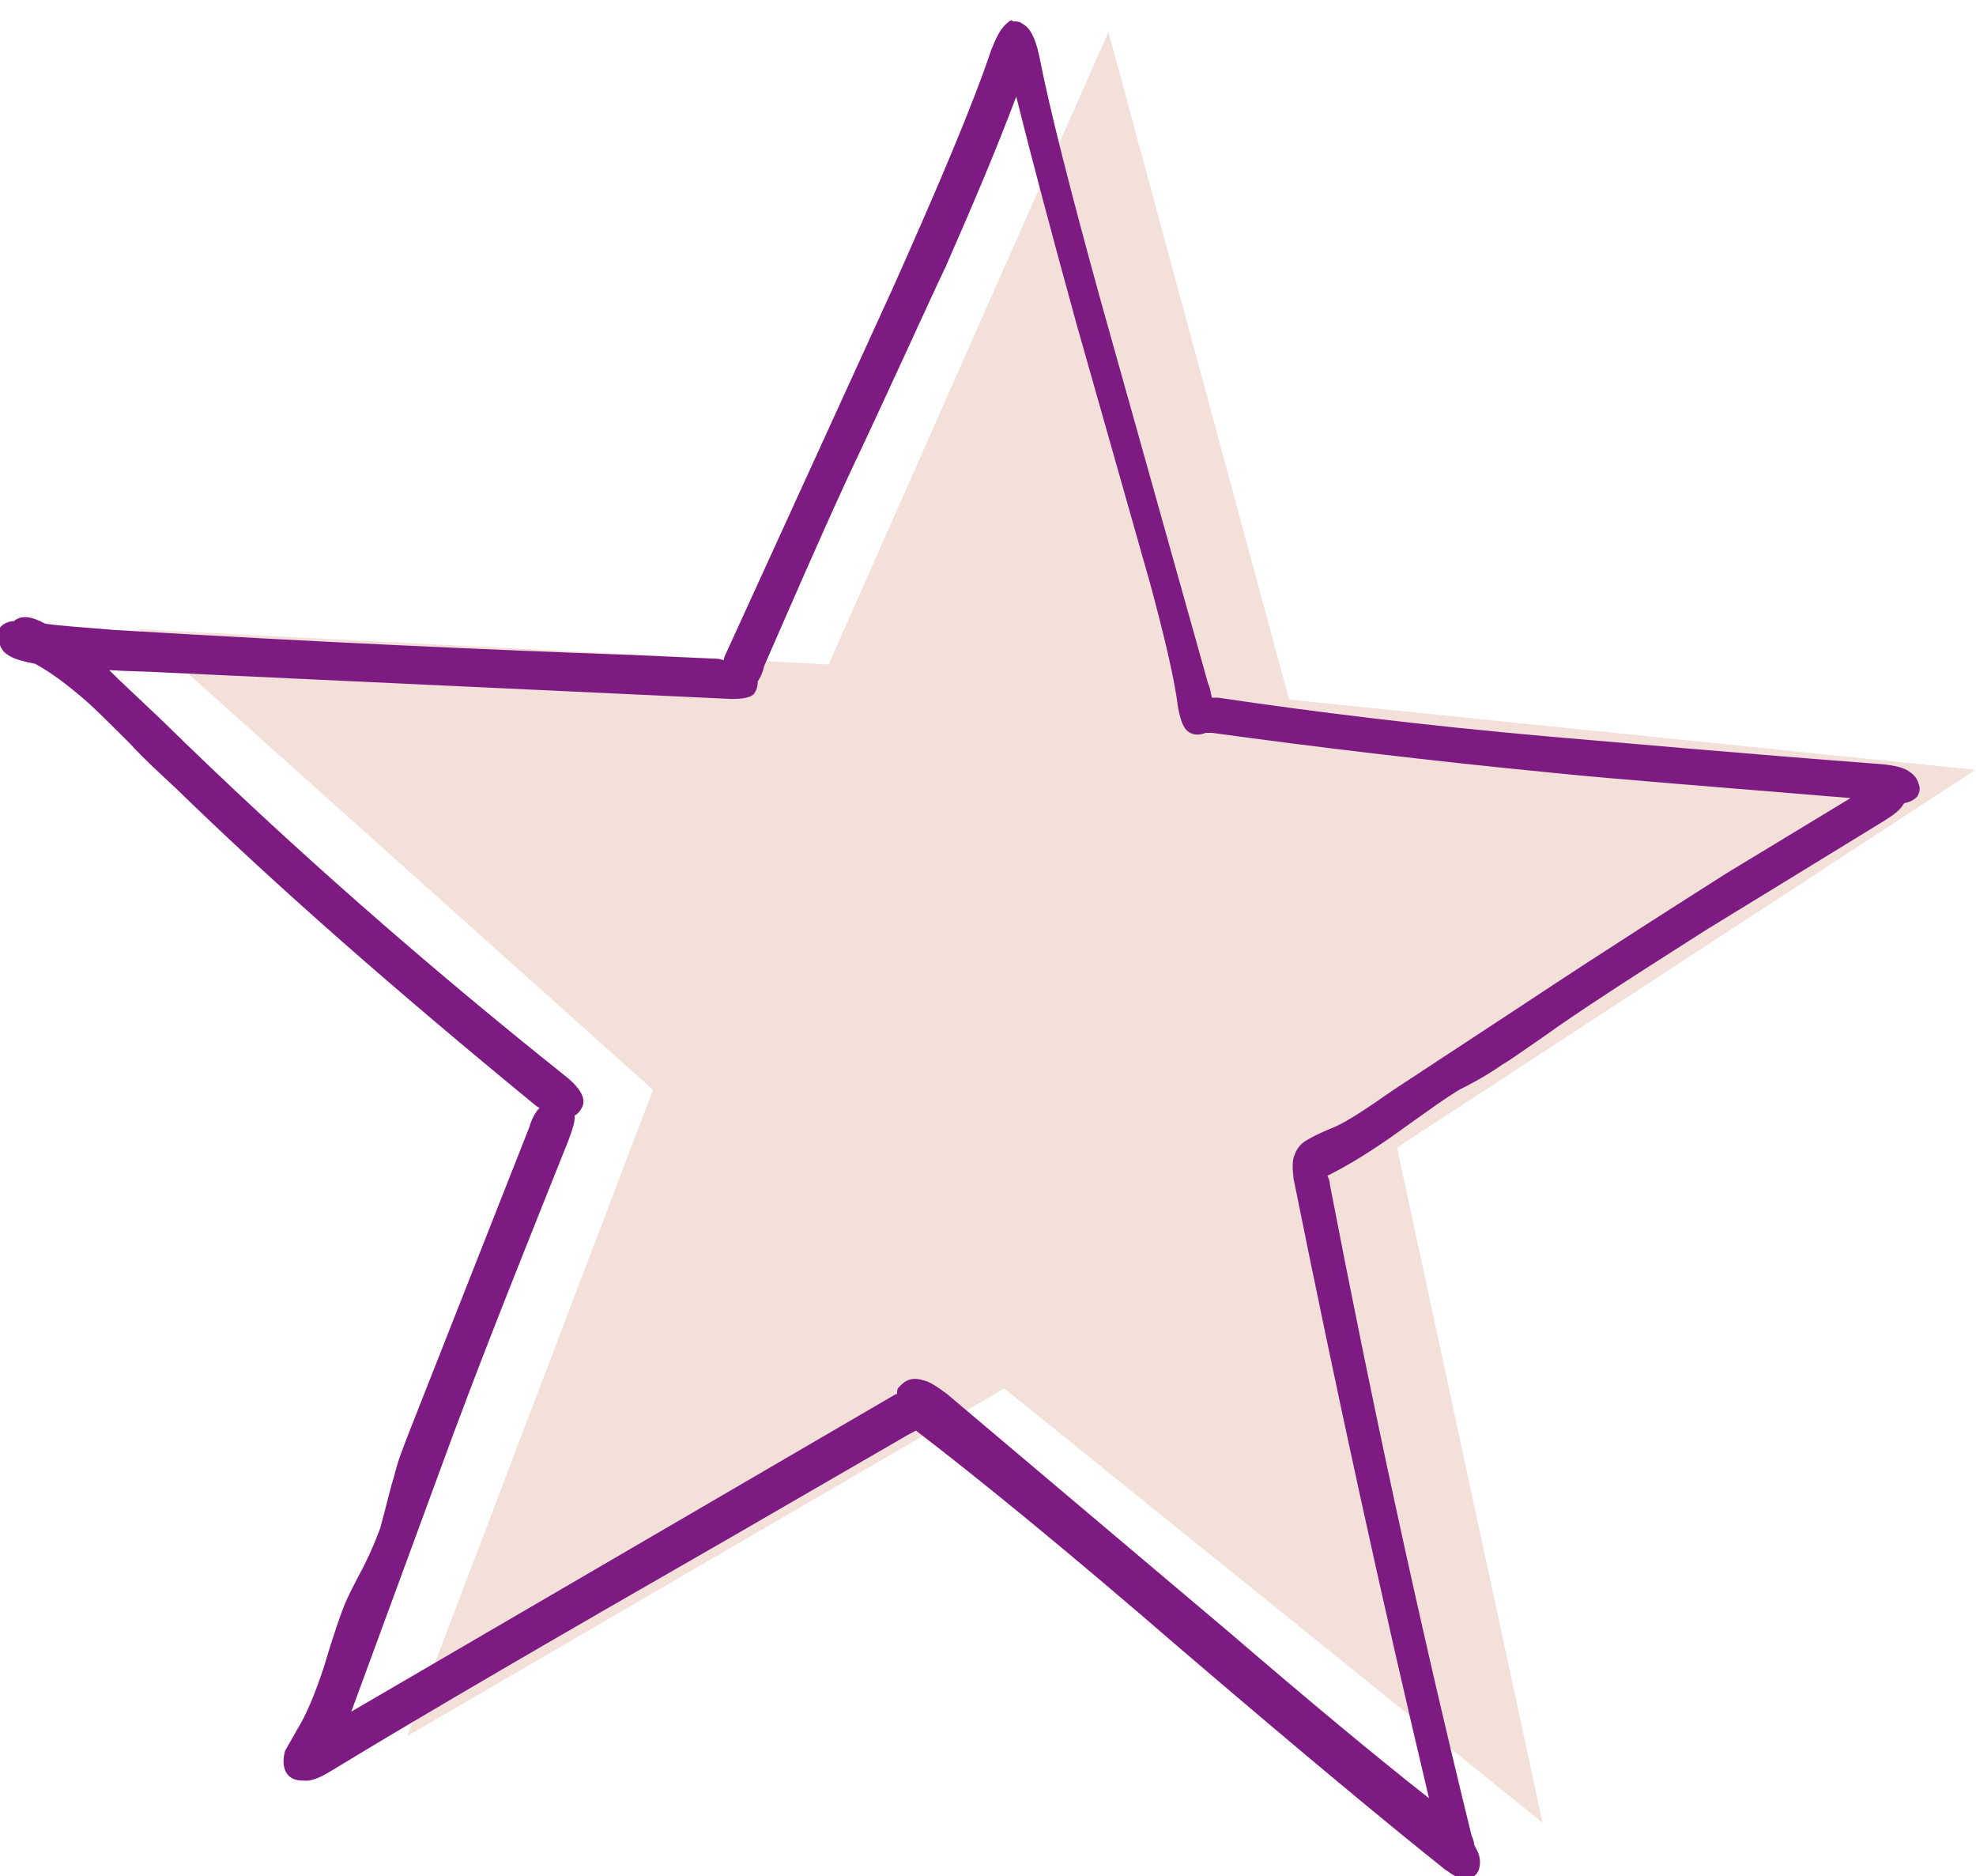
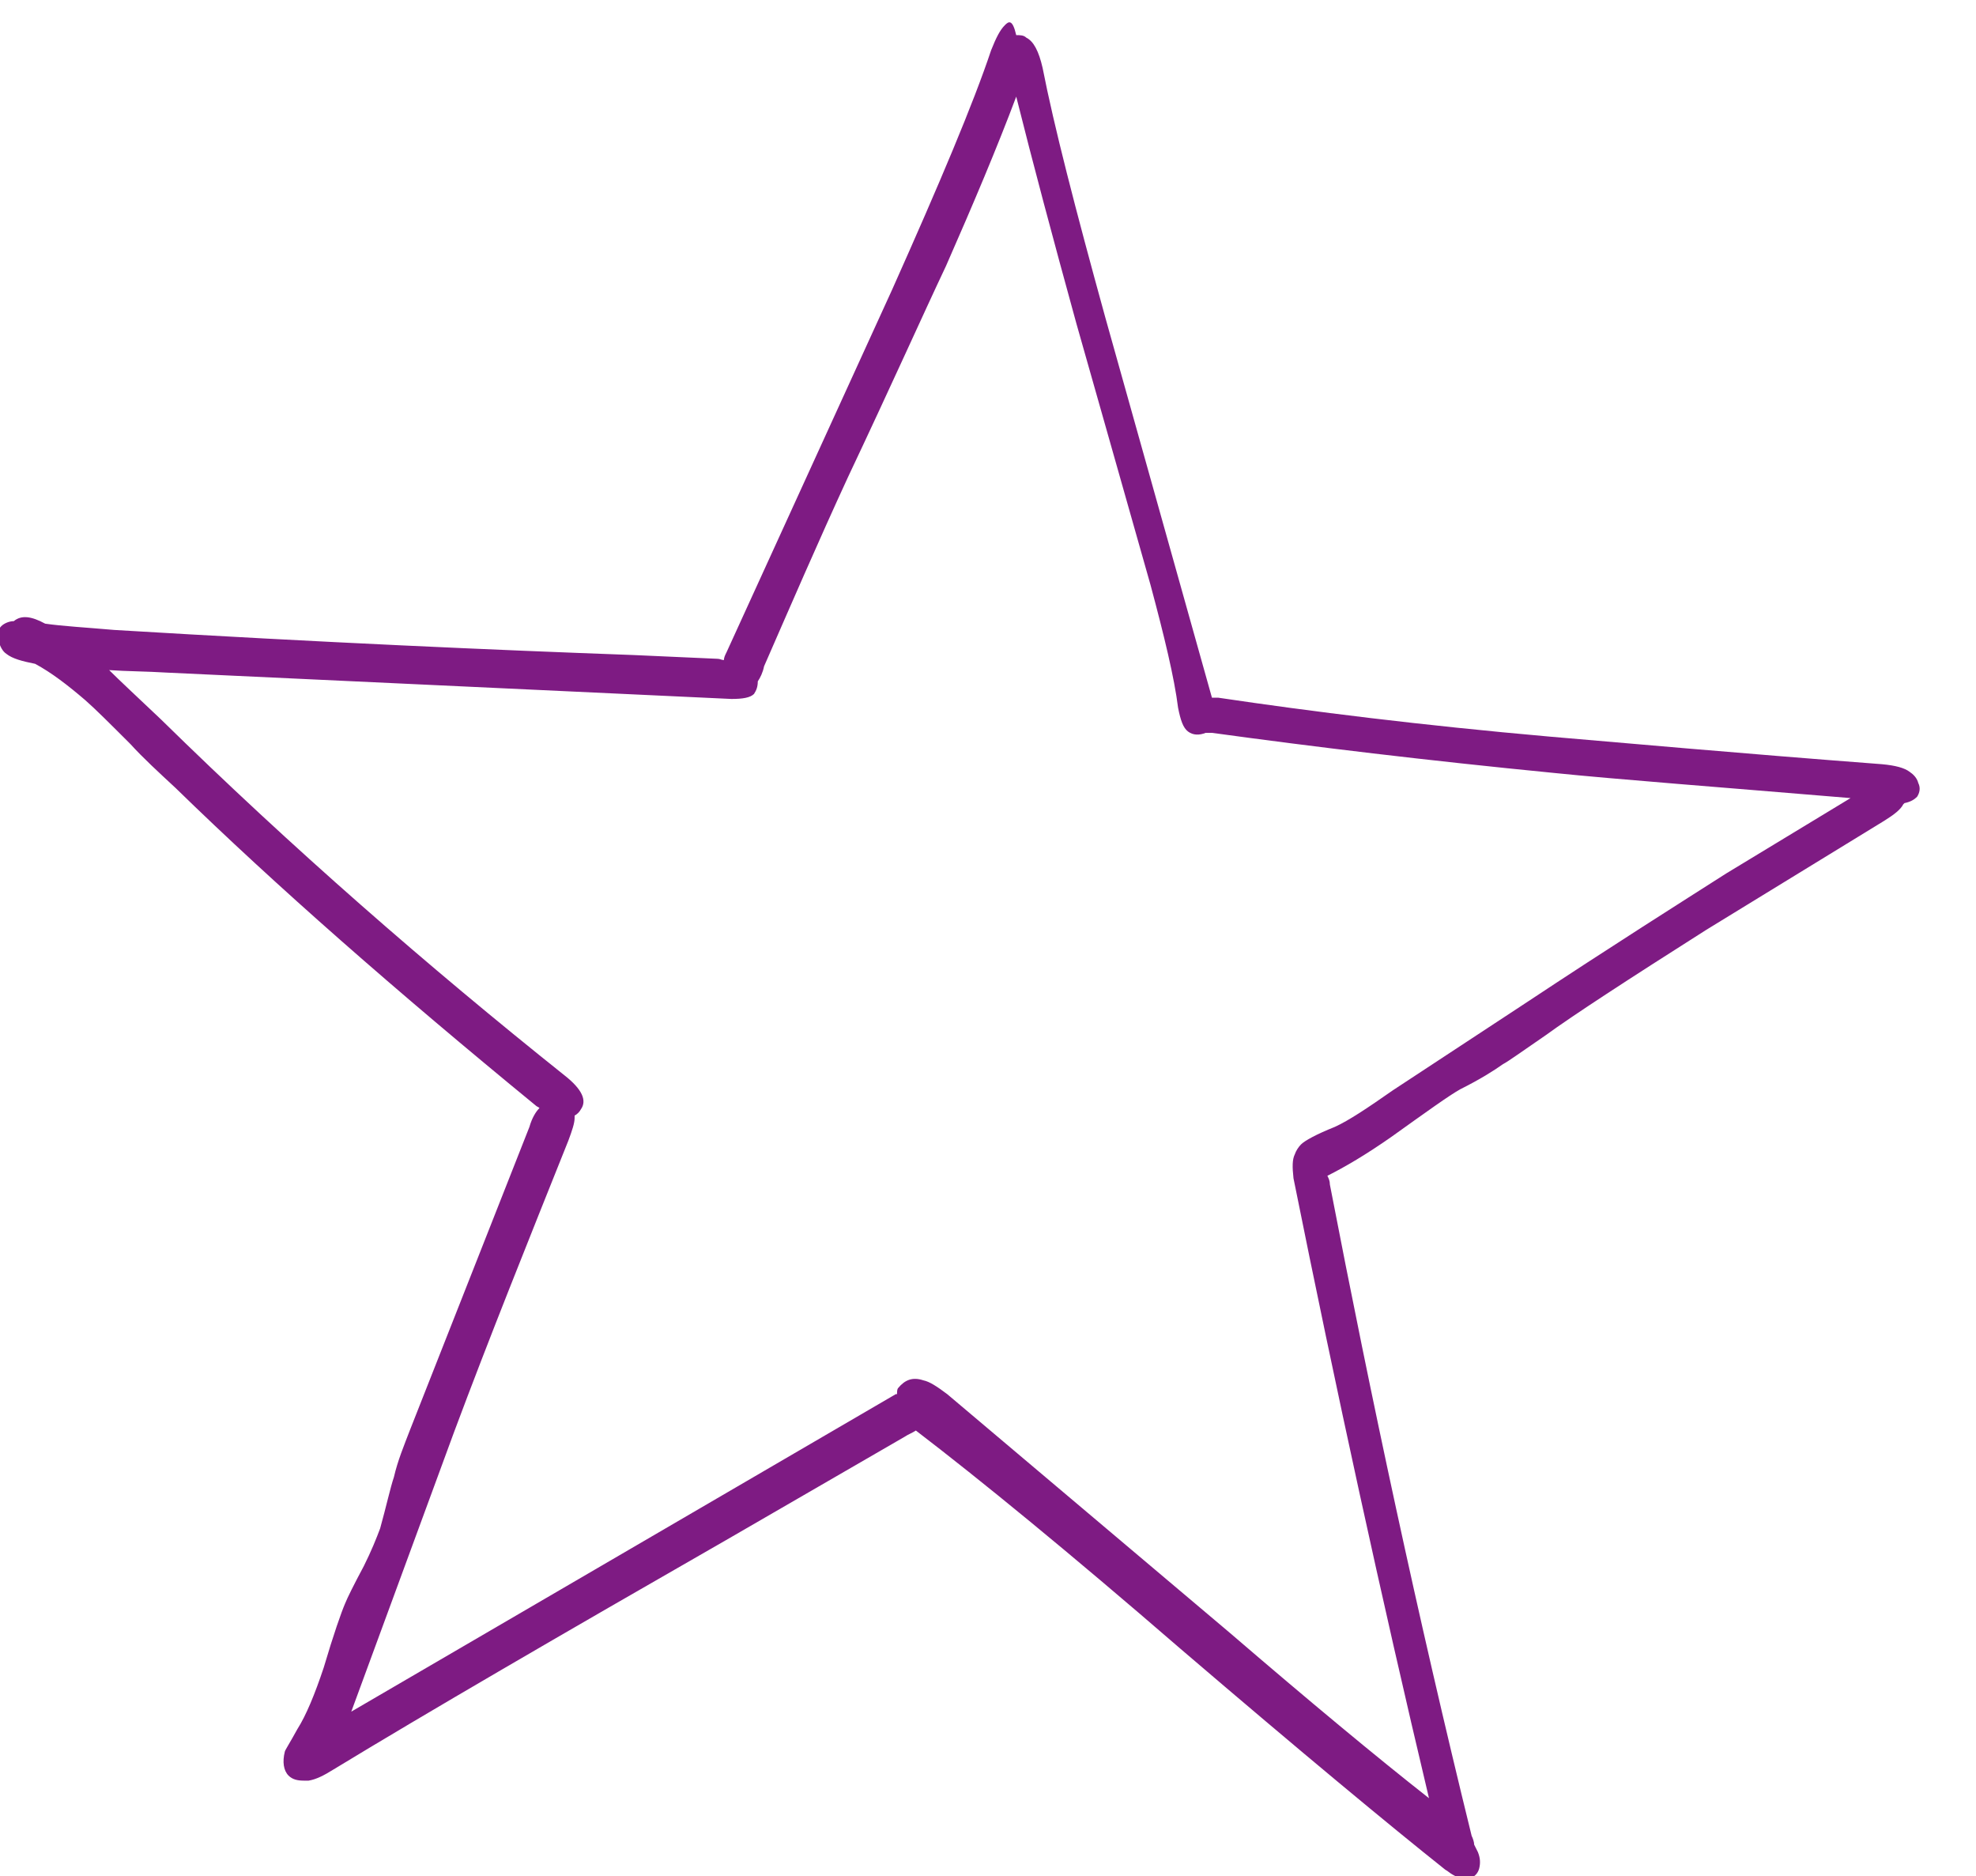
<svg xmlns="http://www.w3.org/2000/svg" version="1.1" id="Layer_1" x="0px" y="0px" viewBox="0 0 157.5 149.5" style="enable-background:new 0 0 157.5 149.5;" xml:space="preserve">
  <style type="text/css">
	.st0{fill:#F2E0D9;}
	.st1{fill:#7E1B83;}
</style>
  <g transform="matrix( 1, 0, 0, 1, 441.95,-247.75) ">
    <g>
      <g id="Layer0_0_MEMBER_0_FILL">
-         <path class="st0" d="M-339.2,303.5l-14.4-53.2l-22.3,50.4l-55-2.8l41,36.7l-19.6,51.5l47.6-27.7L-319,393l-11.6-53.8l46.1-30.1     L-339.2,303.5z" />
-       </g>
+         </g>
    </g>
  </g>
  <g transform="matrix( 1, 0, 0, 1, 399.6,-216.3) ">
    <g>
      <g id="Layer0_0_MEMBER_1_FILL">
-         <path class="st1" d="M-319.5,218.3c-0.4,0.4-0.7,1-1.1,2c-1.4,4.2-4.1,10.6-7.9,19.1l-13.2,28.9c-0.1,0.2-0.2,0.4-0.2,0.6     c-0.2,0-0.3-0.1-0.5-0.1c-0.1,0-2.3-0.1-6.7-0.3c-11-0.4-24.8-1-41.4-2c-2.3-0.2-4.1-0.3-5.5-0.5c-1.1-0.6-1.9-0.7-2.5-0.2     c-0.4,0-0.8,0.2-1,0.4c-0.3,0.3-0.3,0.7-0.2,1.2c0.1,0.4,0.3,0.8,0.6,1c0.5,0.4,1.3,0.6,2.3,0.8c1.3,0.7,2.6,1.7,4,2.9     c0.8,0.7,2,1.9,3.6,3.5c1,1.1,2.2,2.2,3.6,3.5c8,7.8,17.6,16.2,28.7,25.3c0.1,0.1,0.2,0.1,0.3,0.2c-0.3,0.3-0.6,0.8-0.8,1.5     l-9.5,24.1c-0.5,1.3-1,2.5-1.3,3.8c-0.3,0.9-0.6,2.3-1.1,4.1c-0.3,0.8-0.7,1.8-1.3,3c-0.8,1.5-1.3,2.5-1.5,3     c-0.3,0.7-0.9,2.4-1.7,5.1c-0.7,2.1-1.4,3.8-2.1,4.9c-0.6,1.1-1,1.7-1,1.8c-0.2,0.8-0.1,1.5,0.3,1.9c0.3,0.3,0.7,0.4,1.2,0.4     c0.2,0,0.3,0,0.4,0c0.6-0.1,1.2-0.4,2-0.9c7.4-4.5,17.9-10.6,31.5-18.4l14-8.1c0.3-0.2,0.6-0.3,0.9-0.5     c5.1,3.9,12.2,9.7,21.1,17.4c9.7,8.3,16.7,14.1,21.1,17.6c0,0,0,0,0,0c0.2,0.1,0.4,0.3,0.6,0.4c0.5,0.3,1,0.4,1.3,0.3     c0.4-0.1,0.7-0.4,0.8-0.8c0.1-0.4,0.1-0.8-0.1-1.3c-0.1-0.2-0.2-0.4-0.3-0.6c0-0.2-0.1-0.5-0.2-0.7c-4.3-17.5-8-34.8-11.3-51.9     c0-0.3-0.1-0.5-0.2-0.7c1.4-0.7,3.1-1.7,5.1-3.1c2.8-2,4.6-3.3,5.5-3.8c1.6-0.8,2.7-1.5,3.4-2c0.4-0.2,1.5-1,3.4-2.3     c2.2-1.6,6.5-4.4,12.8-8.4l14.2-8.7c0.8-0.5,1.3-0.9,1.5-1.3c0,0,0.1-0.1,0.1-0.1c0.5-0.1,0.8-0.3,1-0.5c0.2-0.3,0.3-0.7,0.1-1.1     c-0.1-0.4-0.4-0.7-0.7-0.9c-0.4-0.3-1.1-0.5-2.2-0.6c-11.8-0.9-20.6-1.7-26.5-2.2c-10.2-0.9-19-2-26.4-3.1c-0.2,0-0.4,0-0.5,0     c-0.1-0.3-0.1-0.7-0.3-1.1l-8.5-30.3c-2.4-8.7-4.1-15.3-5-19.9c-0.3-1.3-0.7-2.1-1.3-2.4c-0.2-0.2-0.5-0.2-0.8-0.2     C-318.9,217.8-319.2,218-319.5,218.3 M-332,254.3c3.5-7.4,6-13,7.8-16.8c2.2-5,4.1-9.5,5.6-13.5c1.3,5.2,2.9,11.2,4.8,18.1     c1.3,4.6,3.3,11.6,5.9,20.8c1.1,4.1,1.9,7.4,2.2,9.8c0.2,1,0.4,1.6,0.8,1.9c0.4,0.3,0.9,0.3,1.4,0.1c0,0,0.1,0,0.1,0     c0.1,0,0.2,0,0.4,0c8,1.1,17.1,2.2,27.3,3.2c4.9,0.5,12.8,1.1,23.6,2l-9.9,6c-3.6,2.3-9,5.7-16.1,10.4l-10.5,6.9     c-2,1.4-3.5,2.4-4.6,2.9c-1.5,0.6-2.4,1.1-2.7,1.4c-0.2,0.2-0.4,0.5-0.5,0.8c-0.2,0.4-0.2,1-0.1,1.9c3.4,16.9,7,33.4,10.8,49.4     c-4.2-3.3-9.5-7.7-15.9-13.2l-22.5-19c-0.8-0.6-1.4-1-1.9-1.1c-0.9-0.3-1.5,0-2,0.6c-0.1,0.1-0.1,0.3-0.1,0.5c0,0-0.1,0-0.1,0     l-43.4,25.3l8.2-22.3c2.8-7.5,5.9-15.2,9.1-23.2c0.3-0.8,0.5-1.4,0.5-1.8c0-0.1,0-0.1,0-0.2c0.2-0.1,0.4-0.3,0.5-0.5     c0.5-0.7,0.1-1.6-1.3-2.7c-10.9-8.7-21.7-18.1-32.2-28.4c-1.9-1.8-3.3-3.1-4.1-3.9c1.4,0.1,3,0.1,4.6,0.2l45,2.1     c0.9,0,1.5-0.1,1.8-0.4c0.2-0.3,0.3-0.6,0.3-1c0.2-0.3,0.4-0.7,0.5-1.2C-336.6,264.6-334.4,259.5-332,254.3z" />
+         <path class="st1" d="M-319.5,218.3c-0.4,0.4-0.7,1-1.1,2c-1.4,4.2-4.1,10.6-7.9,19.1l-13.2,28.9c-0.1,0.2-0.2,0.4-0.2,0.6     c-0.2,0-0.3-0.1-0.5-0.1c-0.1,0-2.3-0.1-6.7-0.3c-11-0.4-24.8-1-41.4-2c-2.3-0.2-4.1-0.3-5.5-0.5c-1.1-0.6-1.9-0.7-2.5-0.2     c-0.4,0-0.8,0.2-1,0.4c-0.3,0.3-0.3,0.7-0.2,1.2c0.1,0.4,0.3,0.8,0.6,1c0.5,0.4,1.3,0.6,2.3,0.8c1.3,0.7,2.6,1.7,4,2.9     c0.8,0.7,2,1.9,3.6,3.5c1,1.1,2.2,2.2,3.6,3.5c8,7.8,17.6,16.2,28.7,25.3c0.1,0.1,0.2,0.1,0.3,0.2c-0.3,0.3-0.6,0.8-0.8,1.5     l-9.5,24.1c-0.5,1.3-1,2.5-1.3,3.8c-0.3,0.9-0.6,2.3-1.1,4.1c-0.3,0.8-0.7,1.8-1.3,3c-0.8,1.5-1.3,2.5-1.5,3     c-0.3,0.7-0.9,2.4-1.7,5.1c-0.7,2.1-1.4,3.8-2.1,4.9c-0.6,1.1-1,1.7-1,1.8c-0.2,0.8-0.1,1.5,0.3,1.9c0.3,0.3,0.7,0.4,1.2,0.4     c0.2,0,0.3,0,0.4,0c0.6-0.1,1.2-0.4,2-0.9c7.4-4.5,17.9-10.6,31.5-18.4l14-8.1c0.3-0.2,0.6-0.3,0.9-0.5     c5.1,3.9,12.2,9.7,21.1,17.4c9.7,8.3,16.7,14.1,21.1,17.6c0,0,0,0,0,0c0.2,0.1,0.4,0.3,0.6,0.4c0.5,0.3,1,0.4,1.3,0.3     c0.4-0.1,0.7-0.4,0.8-0.8c0.1-0.4,0.1-0.8-0.1-1.3c-0.1-0.2-0.2-0.4-0.3-0.6c0-0.2-0.1-0.5-0.2-0.7c-4.3-17.5-8-34.8-11.3-51.9     c0-0.3-0.1-0.5-0.2-0.7c1.4-0.7,3.1-1.7,5.1-3.1c2.8-2,4.6-3.3,5.5-3.8c1.6-0.8,2.7-1.5,3.4-2c0.4-0.2,1.5-1,3.4-2.3     c2.2-1.6,6.5-4.4,12.8-8.4l14.2-8.7c0.8-0.5,1.3-0.9,1.5-1.3c0,0,0.1-0.1,0.1-0.1c0.5-0.1,0.8-0.3,1-0.5c0.2-0.3,0.3-0.7,0.1-1.1     c-0.1-0.4-0.4-0.7-0.7-0.9c-0.4-0.3-1.1-0.5-2.2-0.6c-11.8-0.9-20.6-1.7-26.5-2.2c-10.2-0.9-19-2-26.4-3.1c-0.2,0-0.4,0-0.5,0     l-8.5-30.3c-2.4-8.7-4.1-15.3-5-19.9c-0.3-1.3-0.7-2.1-1.3-2.4c-0.2-0.2-0.5-0.2-0.8-0.2     C-318.9,217.8-319.2,218-319.5,218.3 M-332,254.3c3.5-7.4,6-13,7.8-16.8c2.2-5,4.1-9.5,5.6-13.5c1.3,5.2,2.9,11.2,4.8,18.1     c1.3,4.6,3.3,11.6,5.9,20.8c1.1,4.1,1.9,7.4,2.2,9.8c0.2,1,0.4,1.6,0.8,1.9c0.4,0.3,0.9,0.3,1.4,0.1c0,0,0.1,0,0.1,0     c0.1,0,0.2,0,0.4,0c8,1.1,17.1,2.2,27.3,3.2c4.9,0.5,12.8,1.1,23.6,2l-9.9,6c-3.6,2.3-9,5.7-16.1,10.4l-10.5,6.9     c-2,1.4-3.5,2.4-4.6,2.9c-1.5,0.6-2.4,1.1-2.7,1.4c-0.2,0.2-0.4,0.5-0.5,0.8c-0.2,0.4-0.2,1-0.1,1.9c3.4,16.9,7,33.4,10.8,49.4     c-4.2-3.3-9.5-7.7-15.9-13.2l-22.5-19c-0.8-0.6-1.4-1-1.9-1.1c-0.9-0.3-1.5,0-2,0.6c-0.1,0.1-0.1,0.3-0.1,0.5c0,0-0.1,0-0.1,0     l-43.4,25.3l8.2-22.3c2.8-7.5,5.9-15.2,9.1-23.2c0.3-0.8,0.5-1.4,0.5-1.8c0-0.1,0-0.1,0-0.2c0.2-0.1,0.4-0.3,0.5-0.5     c0.5-0.7,0.1-1.6-1.3-2.7c-10.9-8.7-21.7-18.1-32.2-28.4c-1.9-1.8-3.3-3.1-4.1-3.9c1.4,0.1,3,0.1,4.6,0.2l45,2.1     c0.9,0,1.5-0.1,1.8-0.4c0.2-0.3,0.3-0.6,0.3-1c0.2-0.3,0.4-0.7,0.5-1.2C-336.6,264.6-334.4,259.5-332,254.3z" />
      </g>
    </g>
  </g>
</svg>